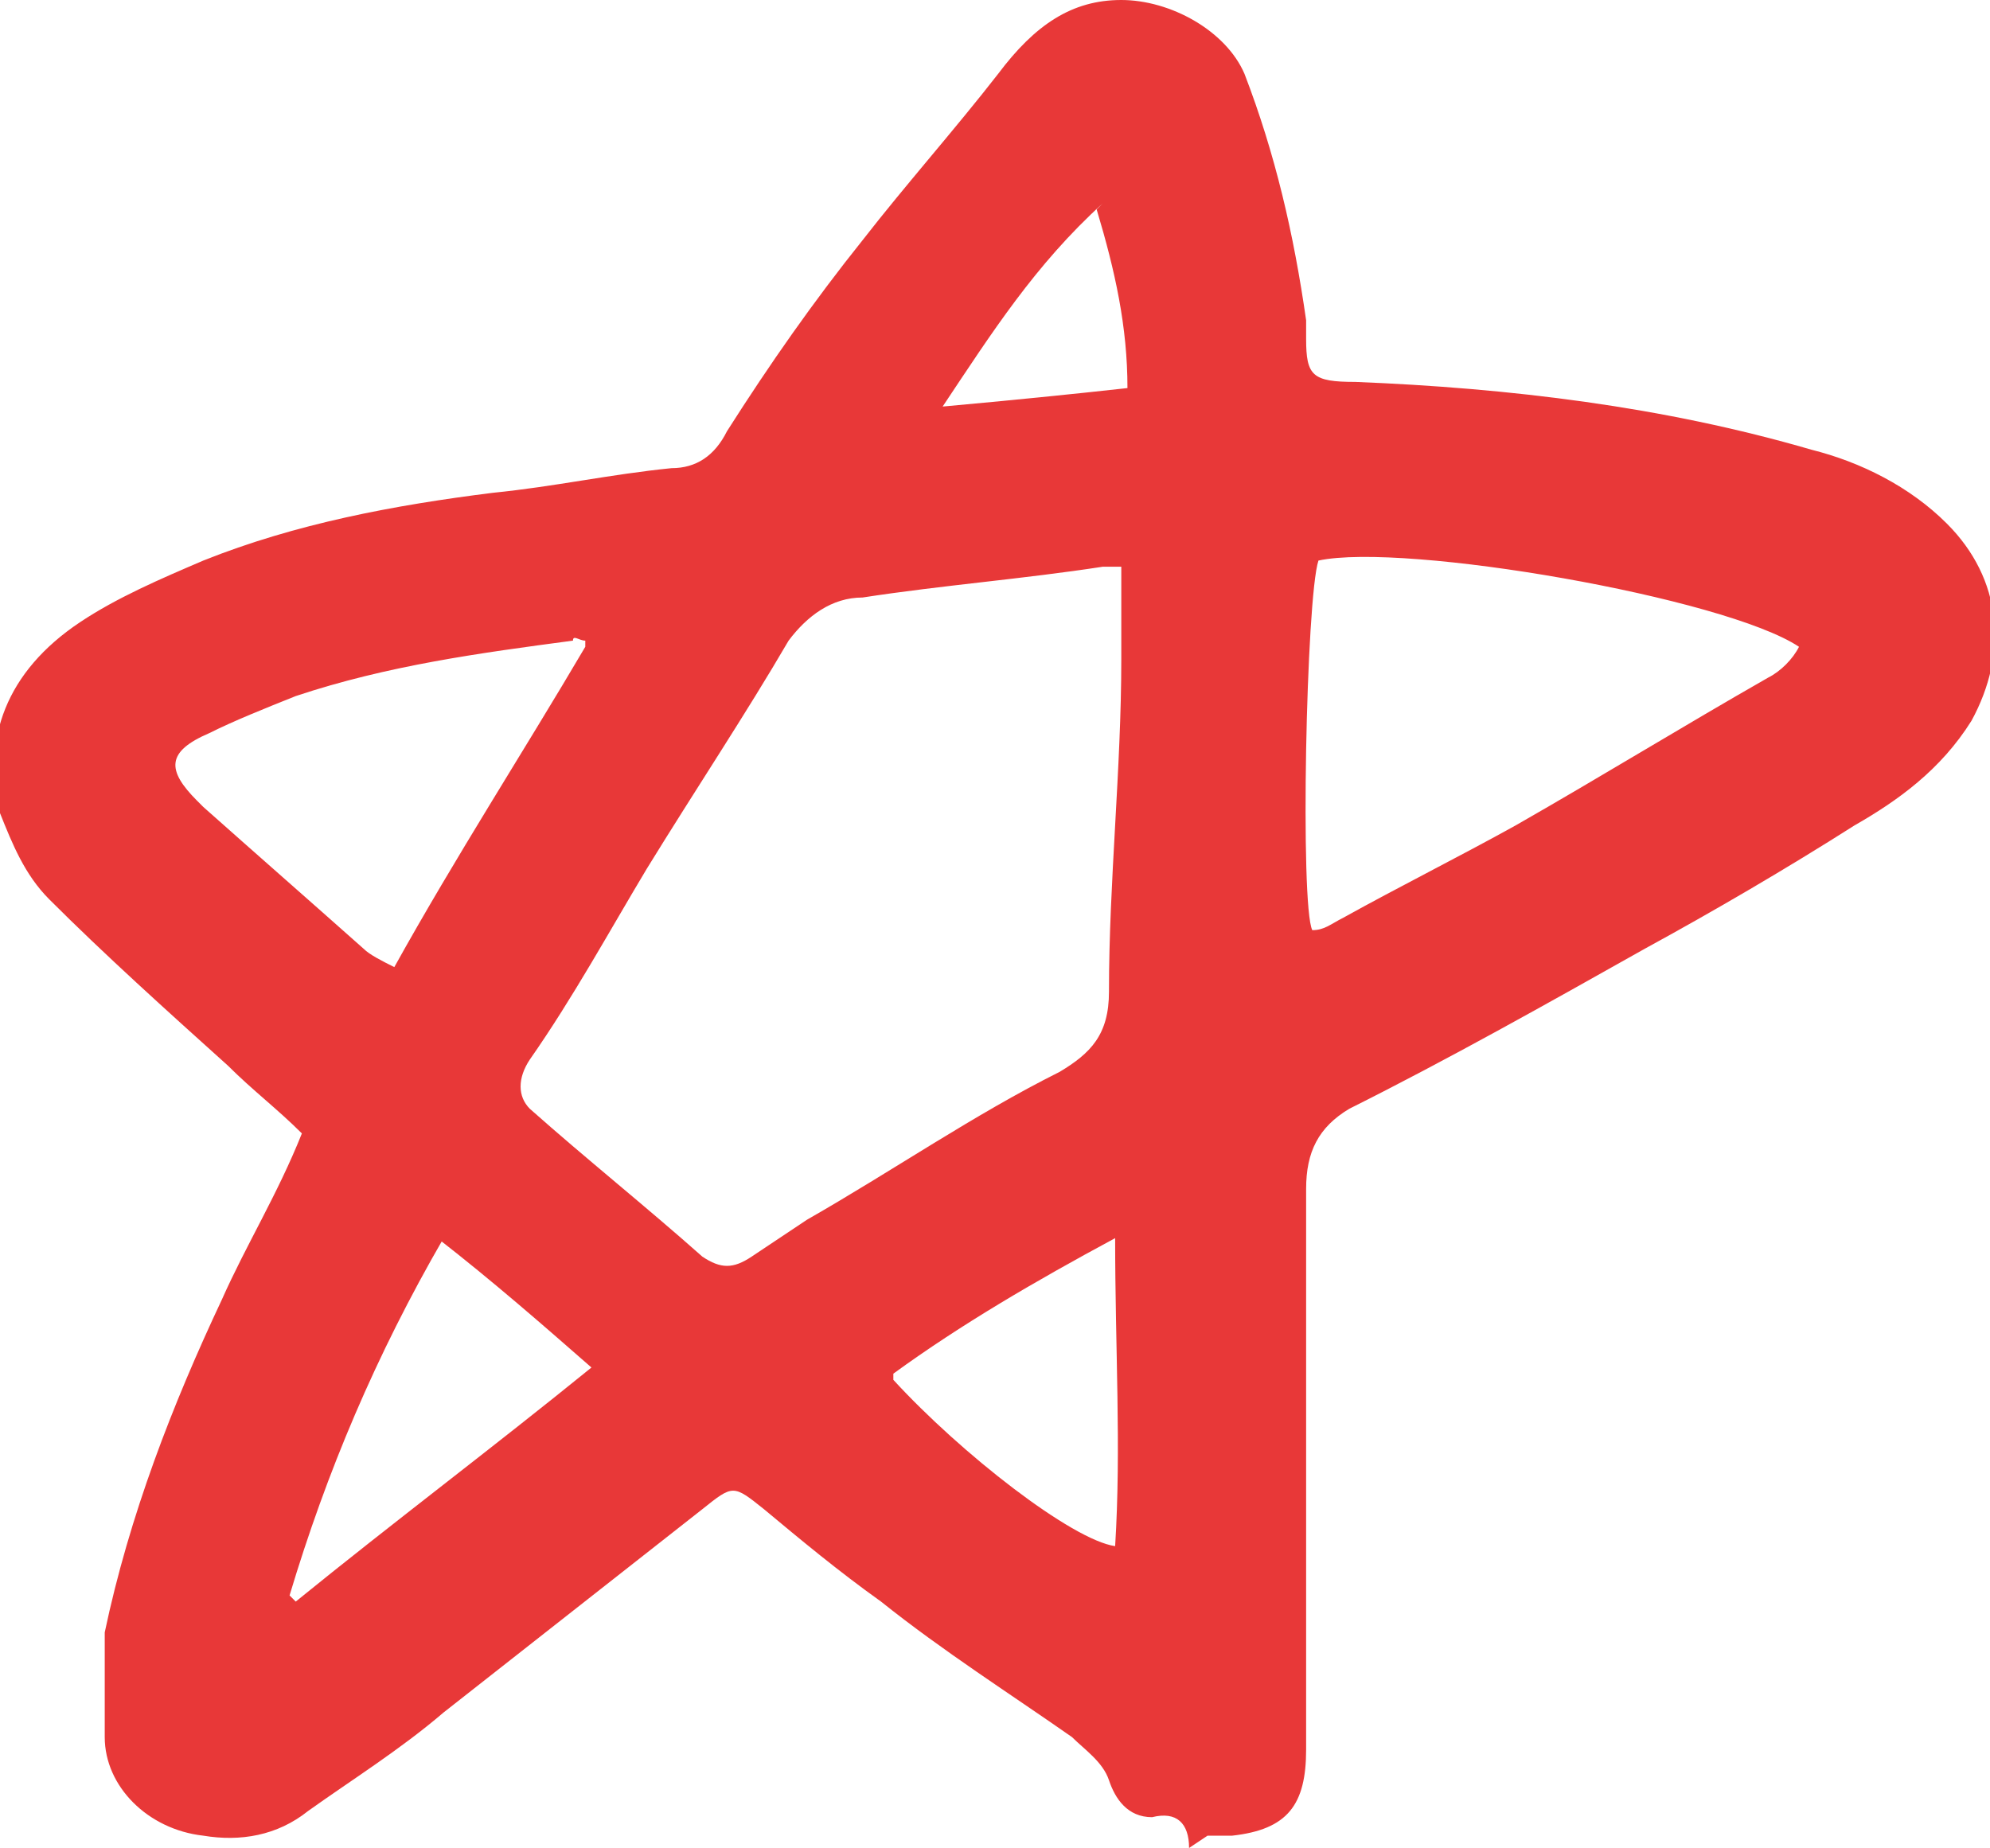
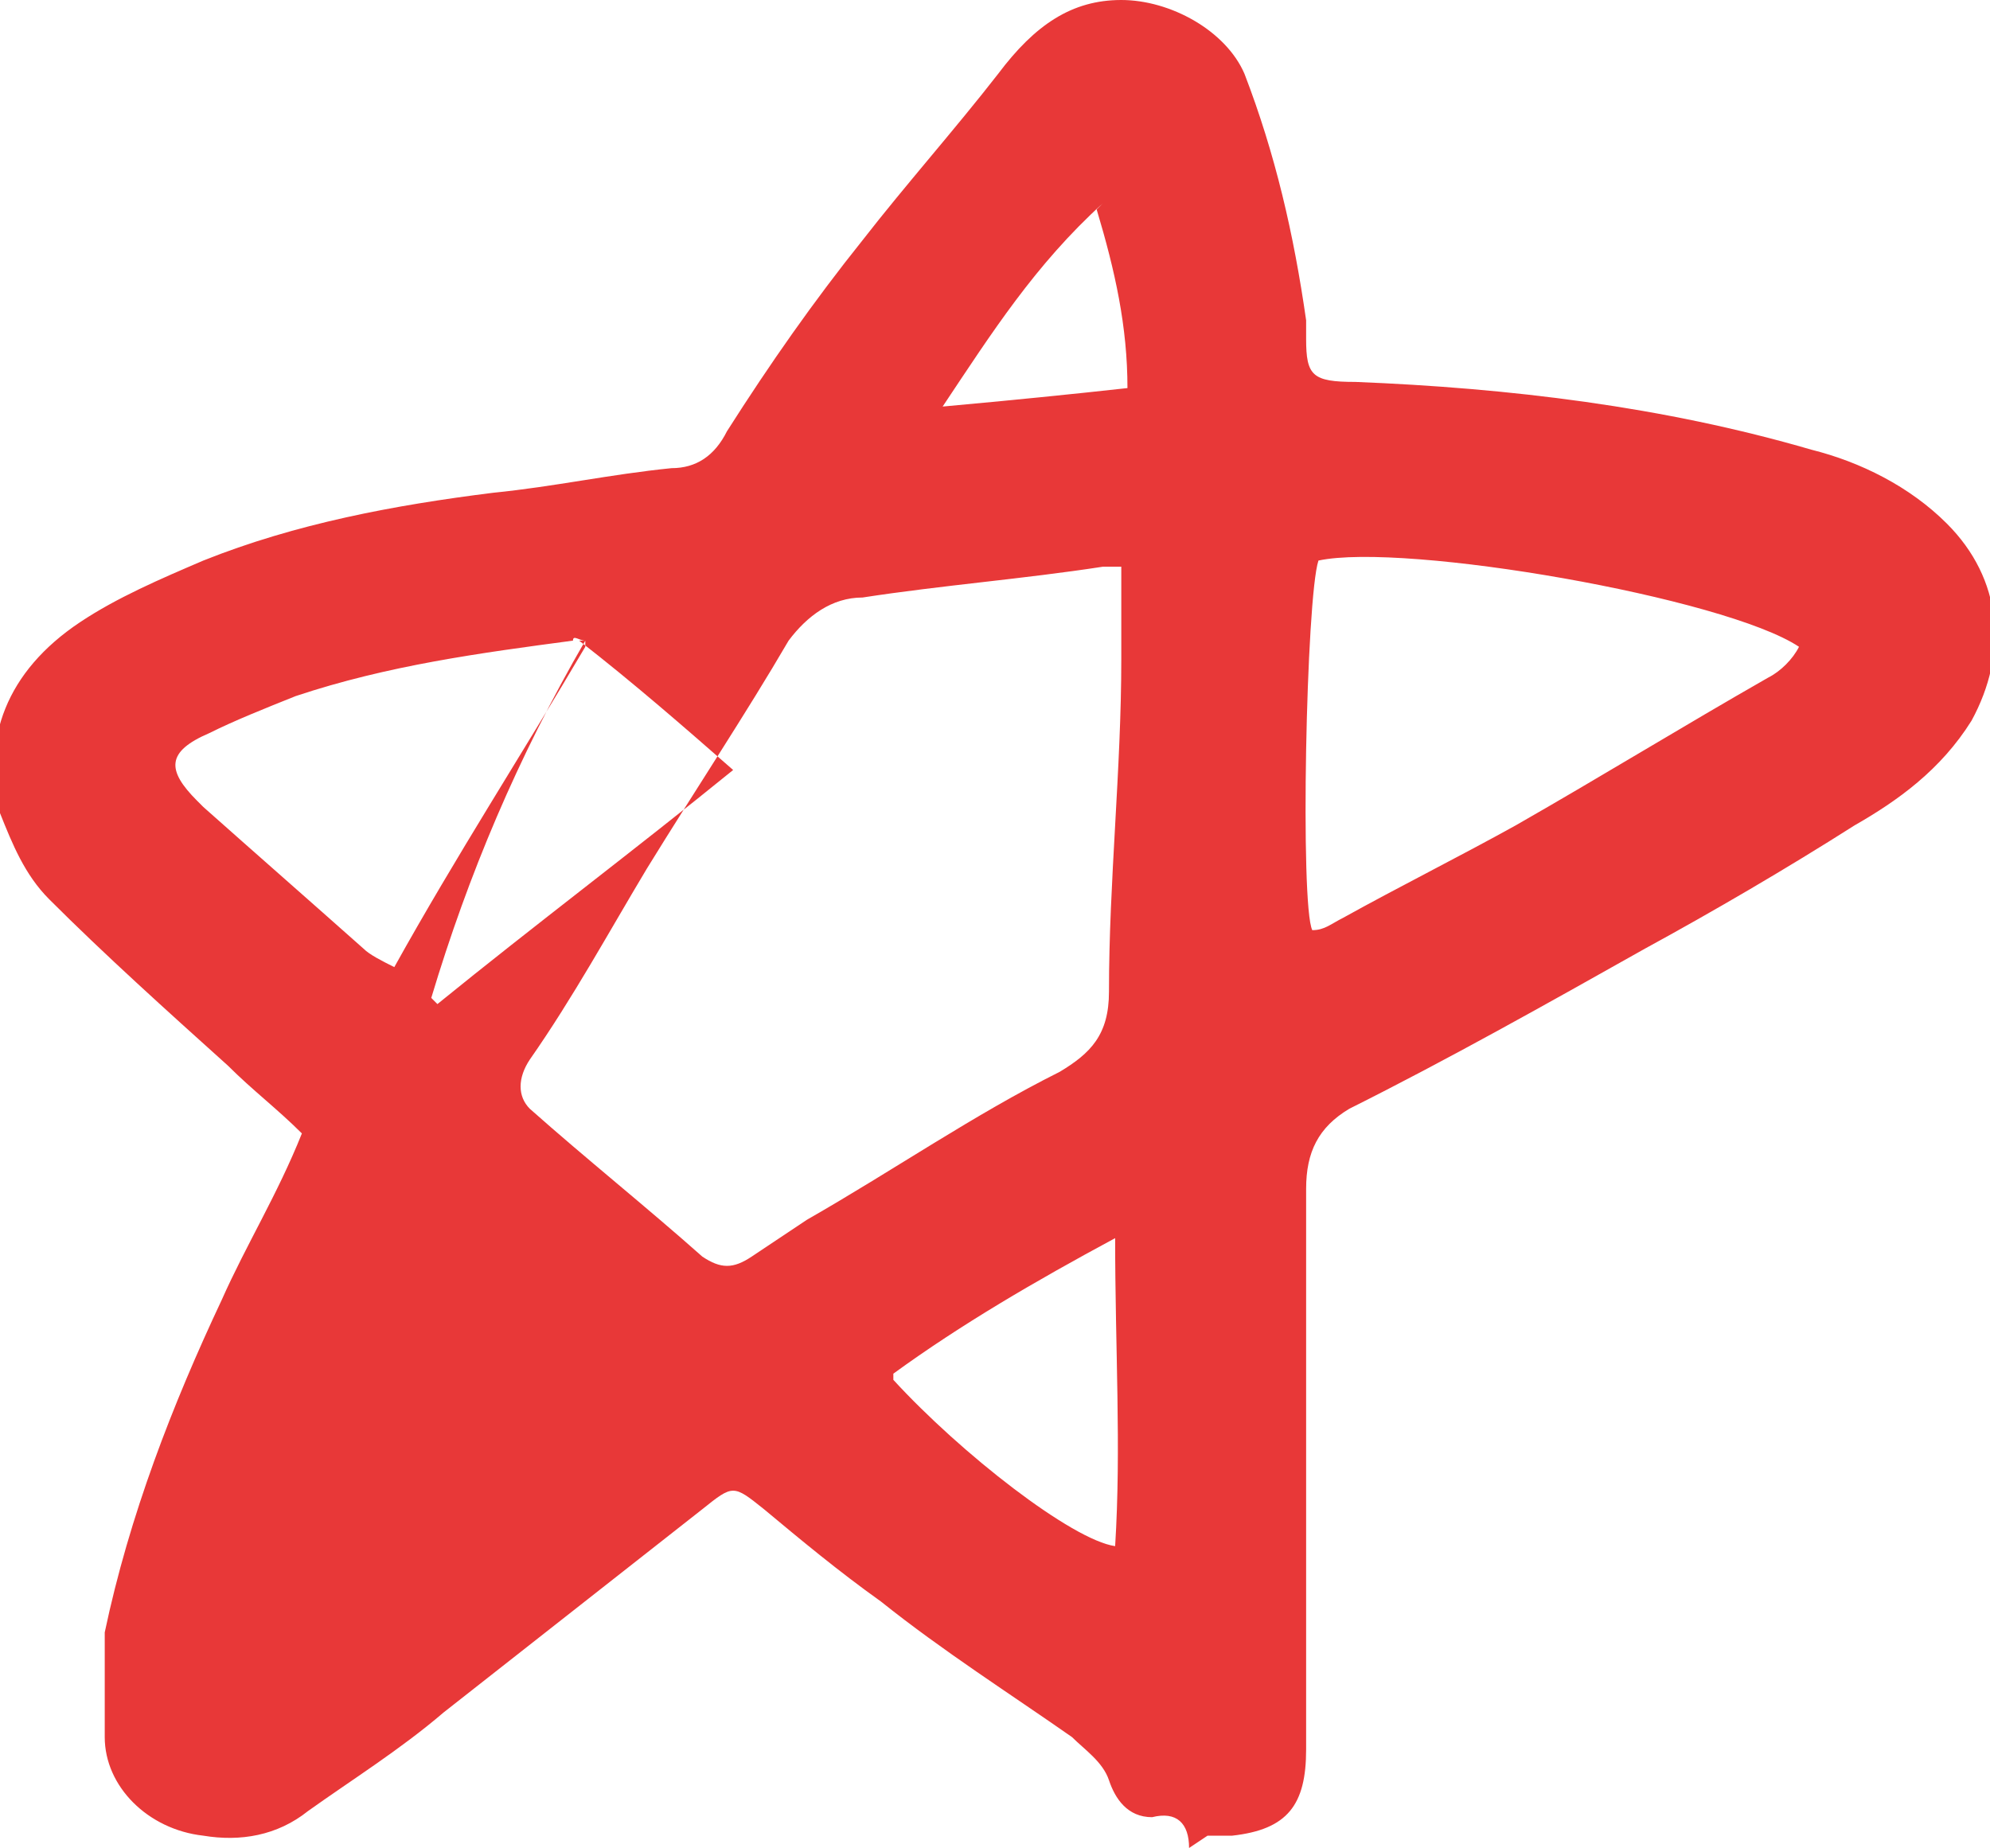
<svg xmlns="http://www.w3.org/2000/svg" id="_레이어_1" data-name="레이어_1" width="32.3" height="30" version="1.1" viewBox="0 0 32.3 30">
  <defs>
    <style>
      .st0 {
        fill: #e83838;
      }
    </style>
  </defs>
-   <path class="st0" d="M19.3,30c0-.4-.2-.6-.6-.5-.4,0-.6-.3-.7-.6-.1-.3-.4-.5-.6-.7-1-.7-2.1-1.4-3.1-2.2-.7-.5-1.3-1-1.9-1.5-.5-.4-.5-.4-1,0-1.4,1.1-2.8,2.2-4.2,3.3-.7.6-1.5,1.1-2.2,1.6-.5.4-1.1.5-1.7.4-.9-.1-1.6-.8-1.6-1.6,0-.6,0-1.2,0-1.7.4-1.9,1.1-3.7,1.9-5.4.4-.9.9-1.7,1.3-2.7-.4-.4-.8-.7-1.2-1.1-1-.9-2-1.8-2.9-2.7-.4-.4-.6-.9-.8-1.4-.3-1.2.1-2.3,1.3-3.1.6-.4,1.3-.7,2-1,1.5-.6,3.1-.9,4.7-1.1,1-.1,1.9-.3,2.9-.4.4,0,.7-.2.9-.6.7-1.1,1.4-2.1,2.2-3.1.7-.9,1.5-1.8,2.2-2.7C16.8.4,17.4,0,18.2,0c.8,0,1.7.5,2,1.2.5,1.3.8,2.6,1,4,0,0,0,.2,0,.3,0,.6.1.7.8.7,2.5.1,5,.4,7.4,1.1.8.2,1.6.6,2.2,1.2.9.9,1,2.1.4,3.2-.5.8-1.2,1.3-1.9,1.7-1.1.7-2.3,1.4-3.4,2-1.6.9-3.2,1.8-4.8,2.6-.5.3-.7.7-.7,1.3,0,2.2,0,4.5,0,6.7,0,.8,0,1.6,0,2.4,0,.9-.3,1.3-1.2,1.4-.1,0-.2,0-.4,0ZM18.5,9.2c-.2,0-.4,0-.6,0-1.3.2-2.6.3-3.9.5-.5,0-.9.3-1.2.7-.7,1.2-1.5,2.4-2.3,3.7-.6,1-1.2,2.1-1.9,3.1-.2.3-.2.6,0,.8.9.8,1.9,1.6,2.8,2.4.3.2.5.2.8,0,.3-.2.6-.4.9-.6,1.4-.8,2.7-1.7,4.1-2.4.5-.3.8-.6.8-1.3,0-1.8.2-3.6.2-5.4,0-.5,0-1,0-1.5ZM21.3,15.1c.2,0,.3-.1.5-.2.9-.5,1.9-1,2.8-1.5,1.4-.8,2.7-1.6,4.1-2.4.2-.1.4-.3.5-.5-1.2-.8-6.4-1.7-7.8-1.4-.2.6-.3,5.6-.1,6ZM9.5,10.4c-.1,0-.2-.1-.2,0-1.5.2-3,.4-4.5.9-.5.2-1,.4-1.4.6-.7.3-.7.6-.2,1.1,0,0,0,0,.1.1.9.8,1.7,1.5,2.6,2.3.1.1.3.2.5.3,1-1.8,2.1-3.5,3.1-5.2ZM7.2,20.1c-1.1,1.9-1.9,3.8-2.5,5.8,0,0,0,0,.1.1,1.6-1.3,3.2-2.5,4.8-3.8-.8-.7-1.6-1.4-2.5-2.1ZM14.5,22.4c1.1,1.2,2.9,2.6,3.6,2.7.1-1.6,0-3.2,0-5-1.3.7-2.5,1.4-3.6,2.2ZM17.9,3.3c-1.1,1-1.8,2.1-2.6,3.3,1.1-.1,2.1-.2,3-.3,0-1-.2-1.9-.5-2.9Z" />
+   <path class="st0" d="M19.3,30c0-.4-.2-.6-.6-.5-.4,0-.6-.3-.7-.6-.1-.3-.4-.5-.6-.7-1-.7-2.1-1.4-3.1-2.2-.7-.5-1.3-1-1.9-1.5-.5-.4-.5-.4-1,0-1.4,1.1-2.8,2.2-4.2,3.3-.7.6-1.5,1.1-2.2,1.6-.5.4-1.1.5-1.7.4-.9-.1-1.6-.8-1.6-1.6,0-.6,0-1.2,0-1.7.4-1.9,1.1-3.7,1.9-5.4.4-.9.9-1.7,1.3-2.7-.4-.4-.8-.7-1.2-1.1-1-.9-2-1.8-2.9-2.7-.4-.4-.6-.9-.8-1.4-.3-1.2.1-2.3,1.3-3.1.6-.4,1.3-.7,2-1,1.5-.6,3.1-.9,4.7-1.1,1-.1,1.9-.3,2.9-.4.4,0,.7-.2.9-.6.7-1.1,1.4-2.1,2.2-3.1.7-.9,1.5-1.8,2.2-2.7C16.8.4,17.4,0,18.2,0c.8,0,1.7.5,2,1.2.5,1.3.8,2.6,1,4,0,0,0,.2,0,.3,0,.6.1.7.8.7,2.5.1,5,.4,7.4,1.1.8.2,1.6.6,2.2,1.2.9.9,1,2.1.4,3.2-.5.8-1.2,1.3-1.9,1.7-1.1.7-2.3,1.4-3.4,2-1.6.9-3.2,1.8-4.8,2.6-.5.3-.7.7-.7,1.3,0,2.2,0,4.5,0,6.7,0,.8,0,1.6,0,2.4,0,.9-.3,1.3-1.2,1.4-.1,0-.2,0-.4,0ZM18.5,9.2c-.2,0-.4,0-.6,0-1.3.2-2.6.3-3.9.5-.5,0-.9.3-1.2.7-.7,1.2-1.5,2.4-2.3,3.7-.6,1-1.2,2.1-1.9,3.1-.2.3-.2.6,0,.8.9.8,1.9,1.6,2.8,2.4.3.2.5.2.8,0,.3-.2.6-.4.9-.6,1.4-.8,2.7-1.7,4.1-2.4.5-.3.8-.6.8-1.3,0-1.8.2-3.6.2-5.4,0-.5,0-1,0-1.5ZM21.3,15.1c.2,0,.3-.1.5-.2.9-.5,1.9-1,2.8-1.5,1.4-.8,2.7-1.6,4.1-2.4.2-.1.4-.3.5-.5-1.2-.8-6.4-1.7-7.8-1.4-.2.6-.3,5.6-.1,6ZM9.5,10.4c-.1,0-.2-.1-.2,0-1.5.2-3,.4-4.5.9-.5.2-1,.4-1.4.6-.7.3-.7.6-.2,1.1,0,0,0,0,.1.1.9.8,1.7,1.5,2.6,2.3.1.1.3.2.5.3,1-1.8,2.1-3.5,3.1-5.2Zc-1.1,1.9-1.9,3.8-2.5,5.8,0,0,0,0,.1.1,1.6-1.3,3.2-2.5,4.8-3.8-.8-.7-1.6-1.4-2.5-2.1ZM14.5,22.4c1.1,1.2,2.9,2.6,3.6,2.7.1-1.6,0-3.2,0-5-1.3.7-2.5,1.4-3.6,2.2ZM17.9,3.3c-1.1,1-1.8,2.1-2.6,3.3,1.1-.1,2.1-.2,3-.3,0-1-.2-1.9-.5-2.9Z" />
</svg>